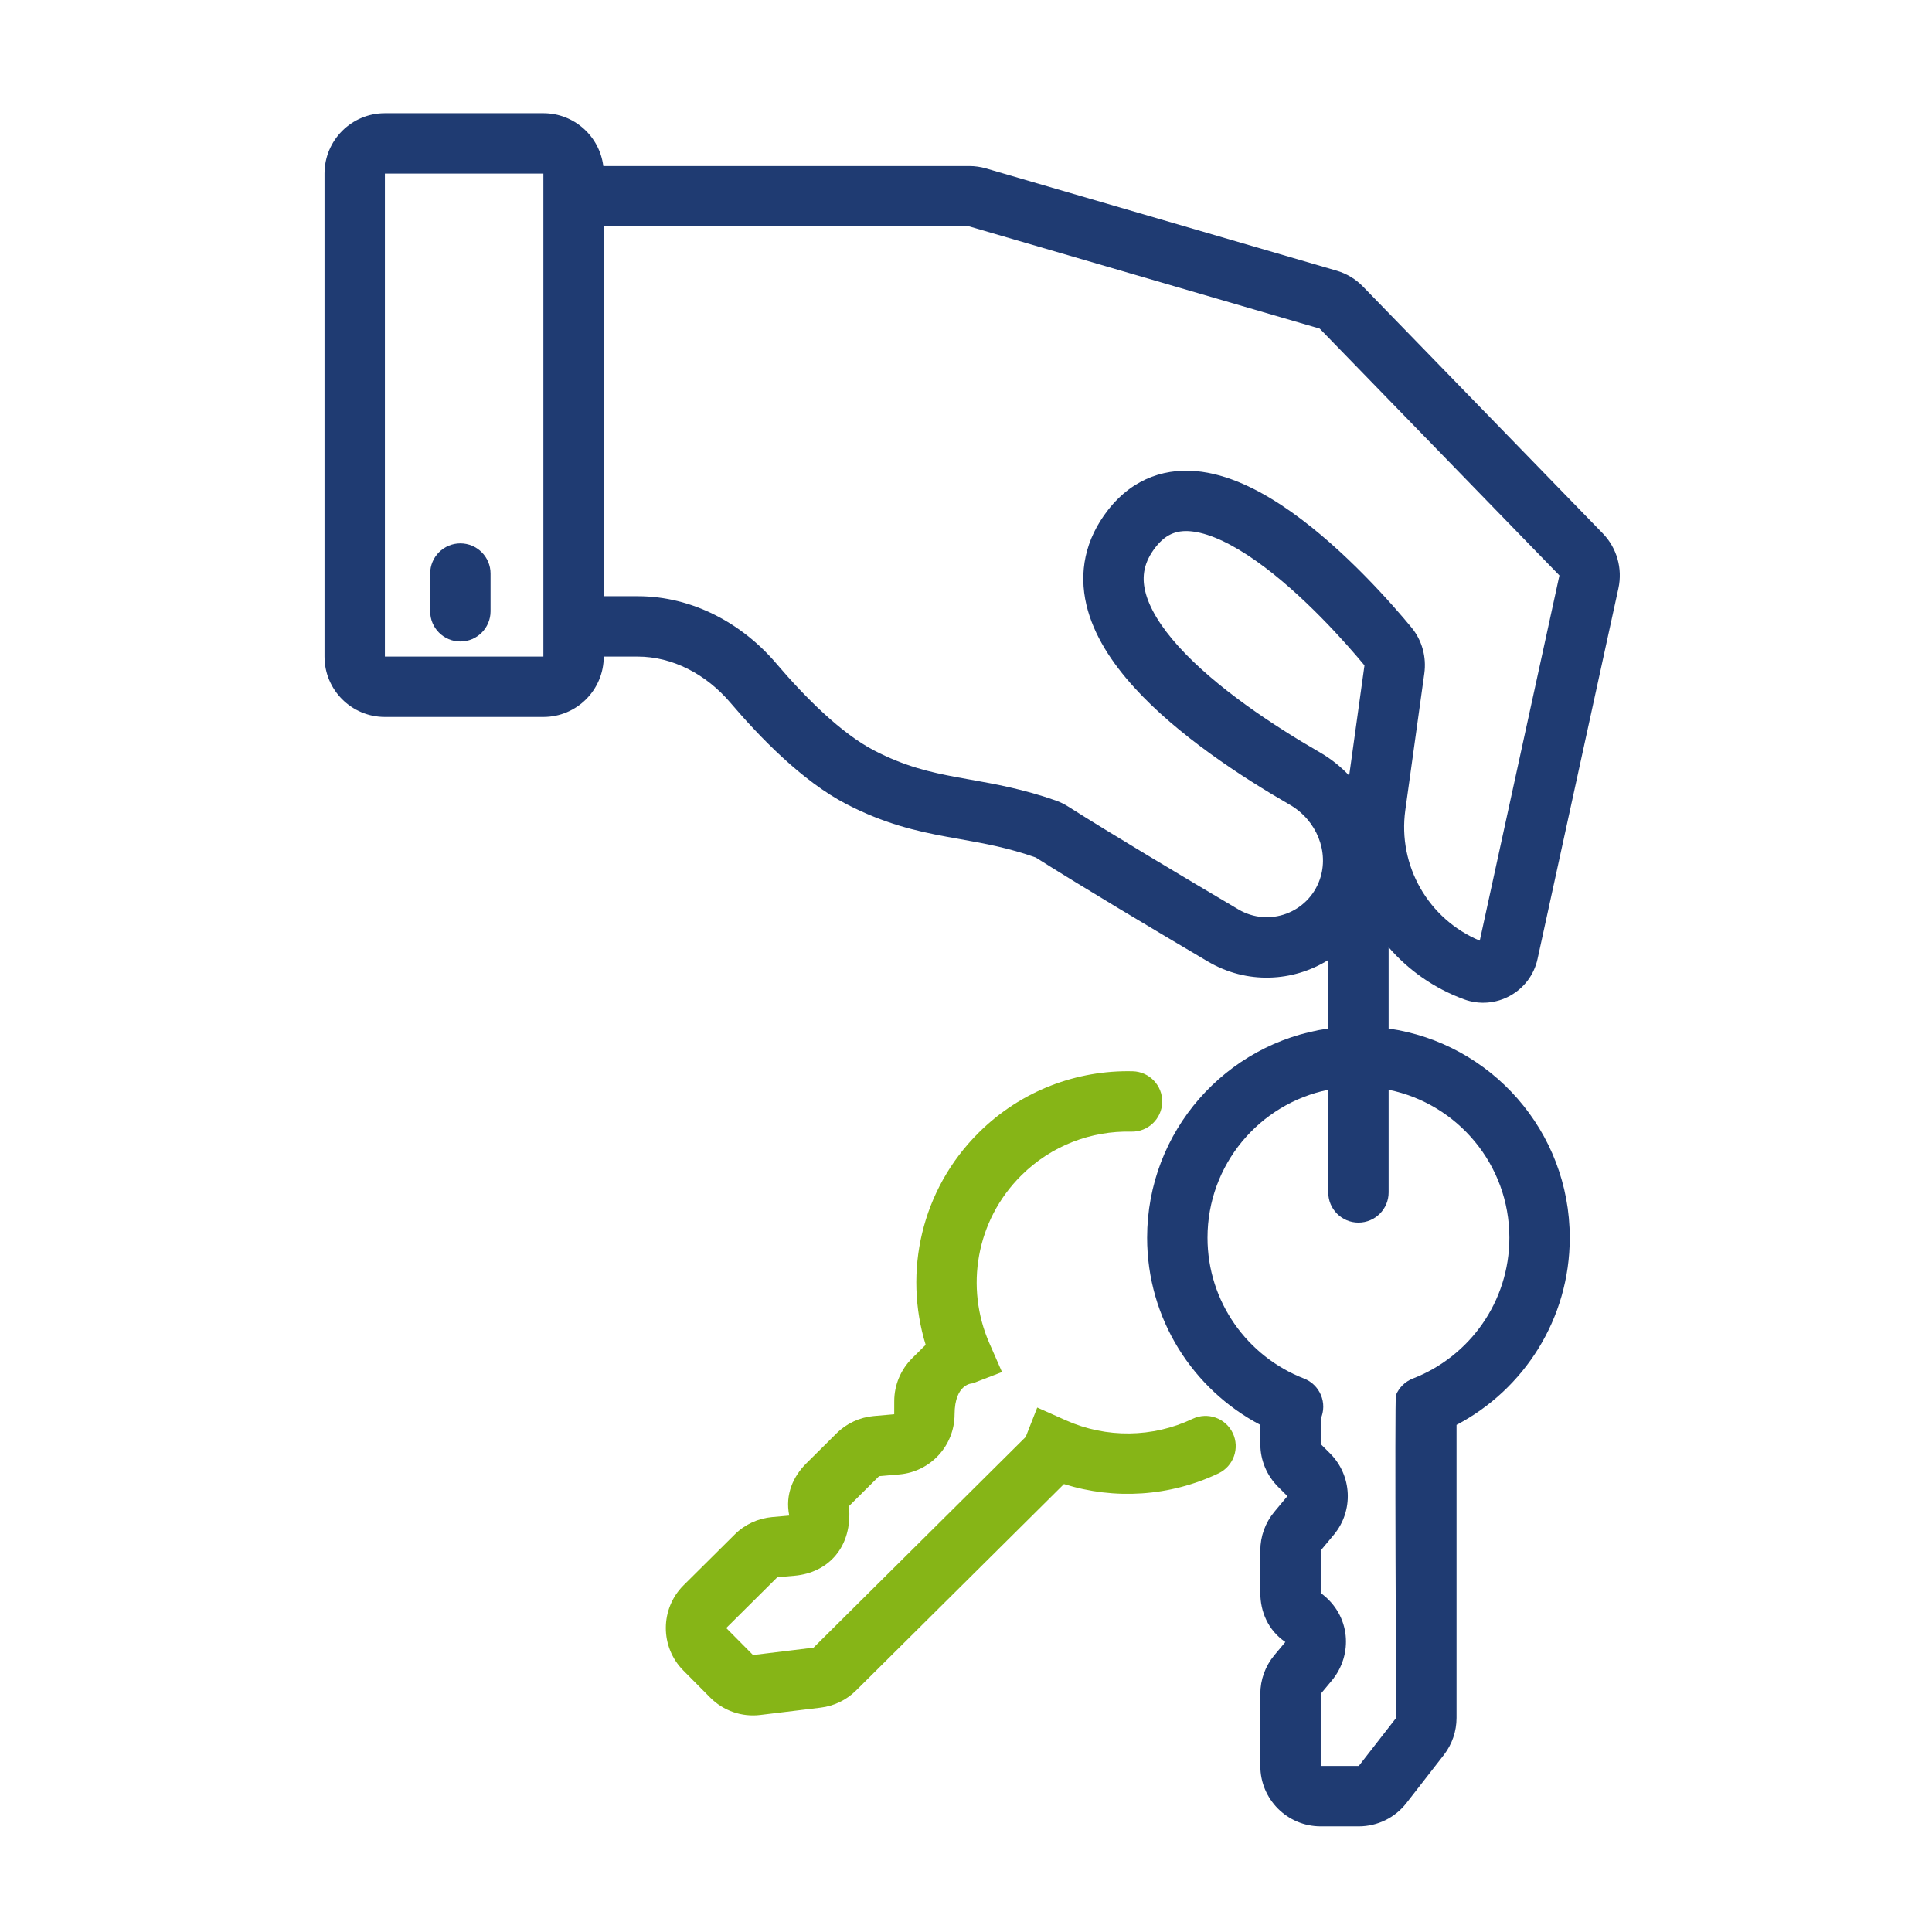
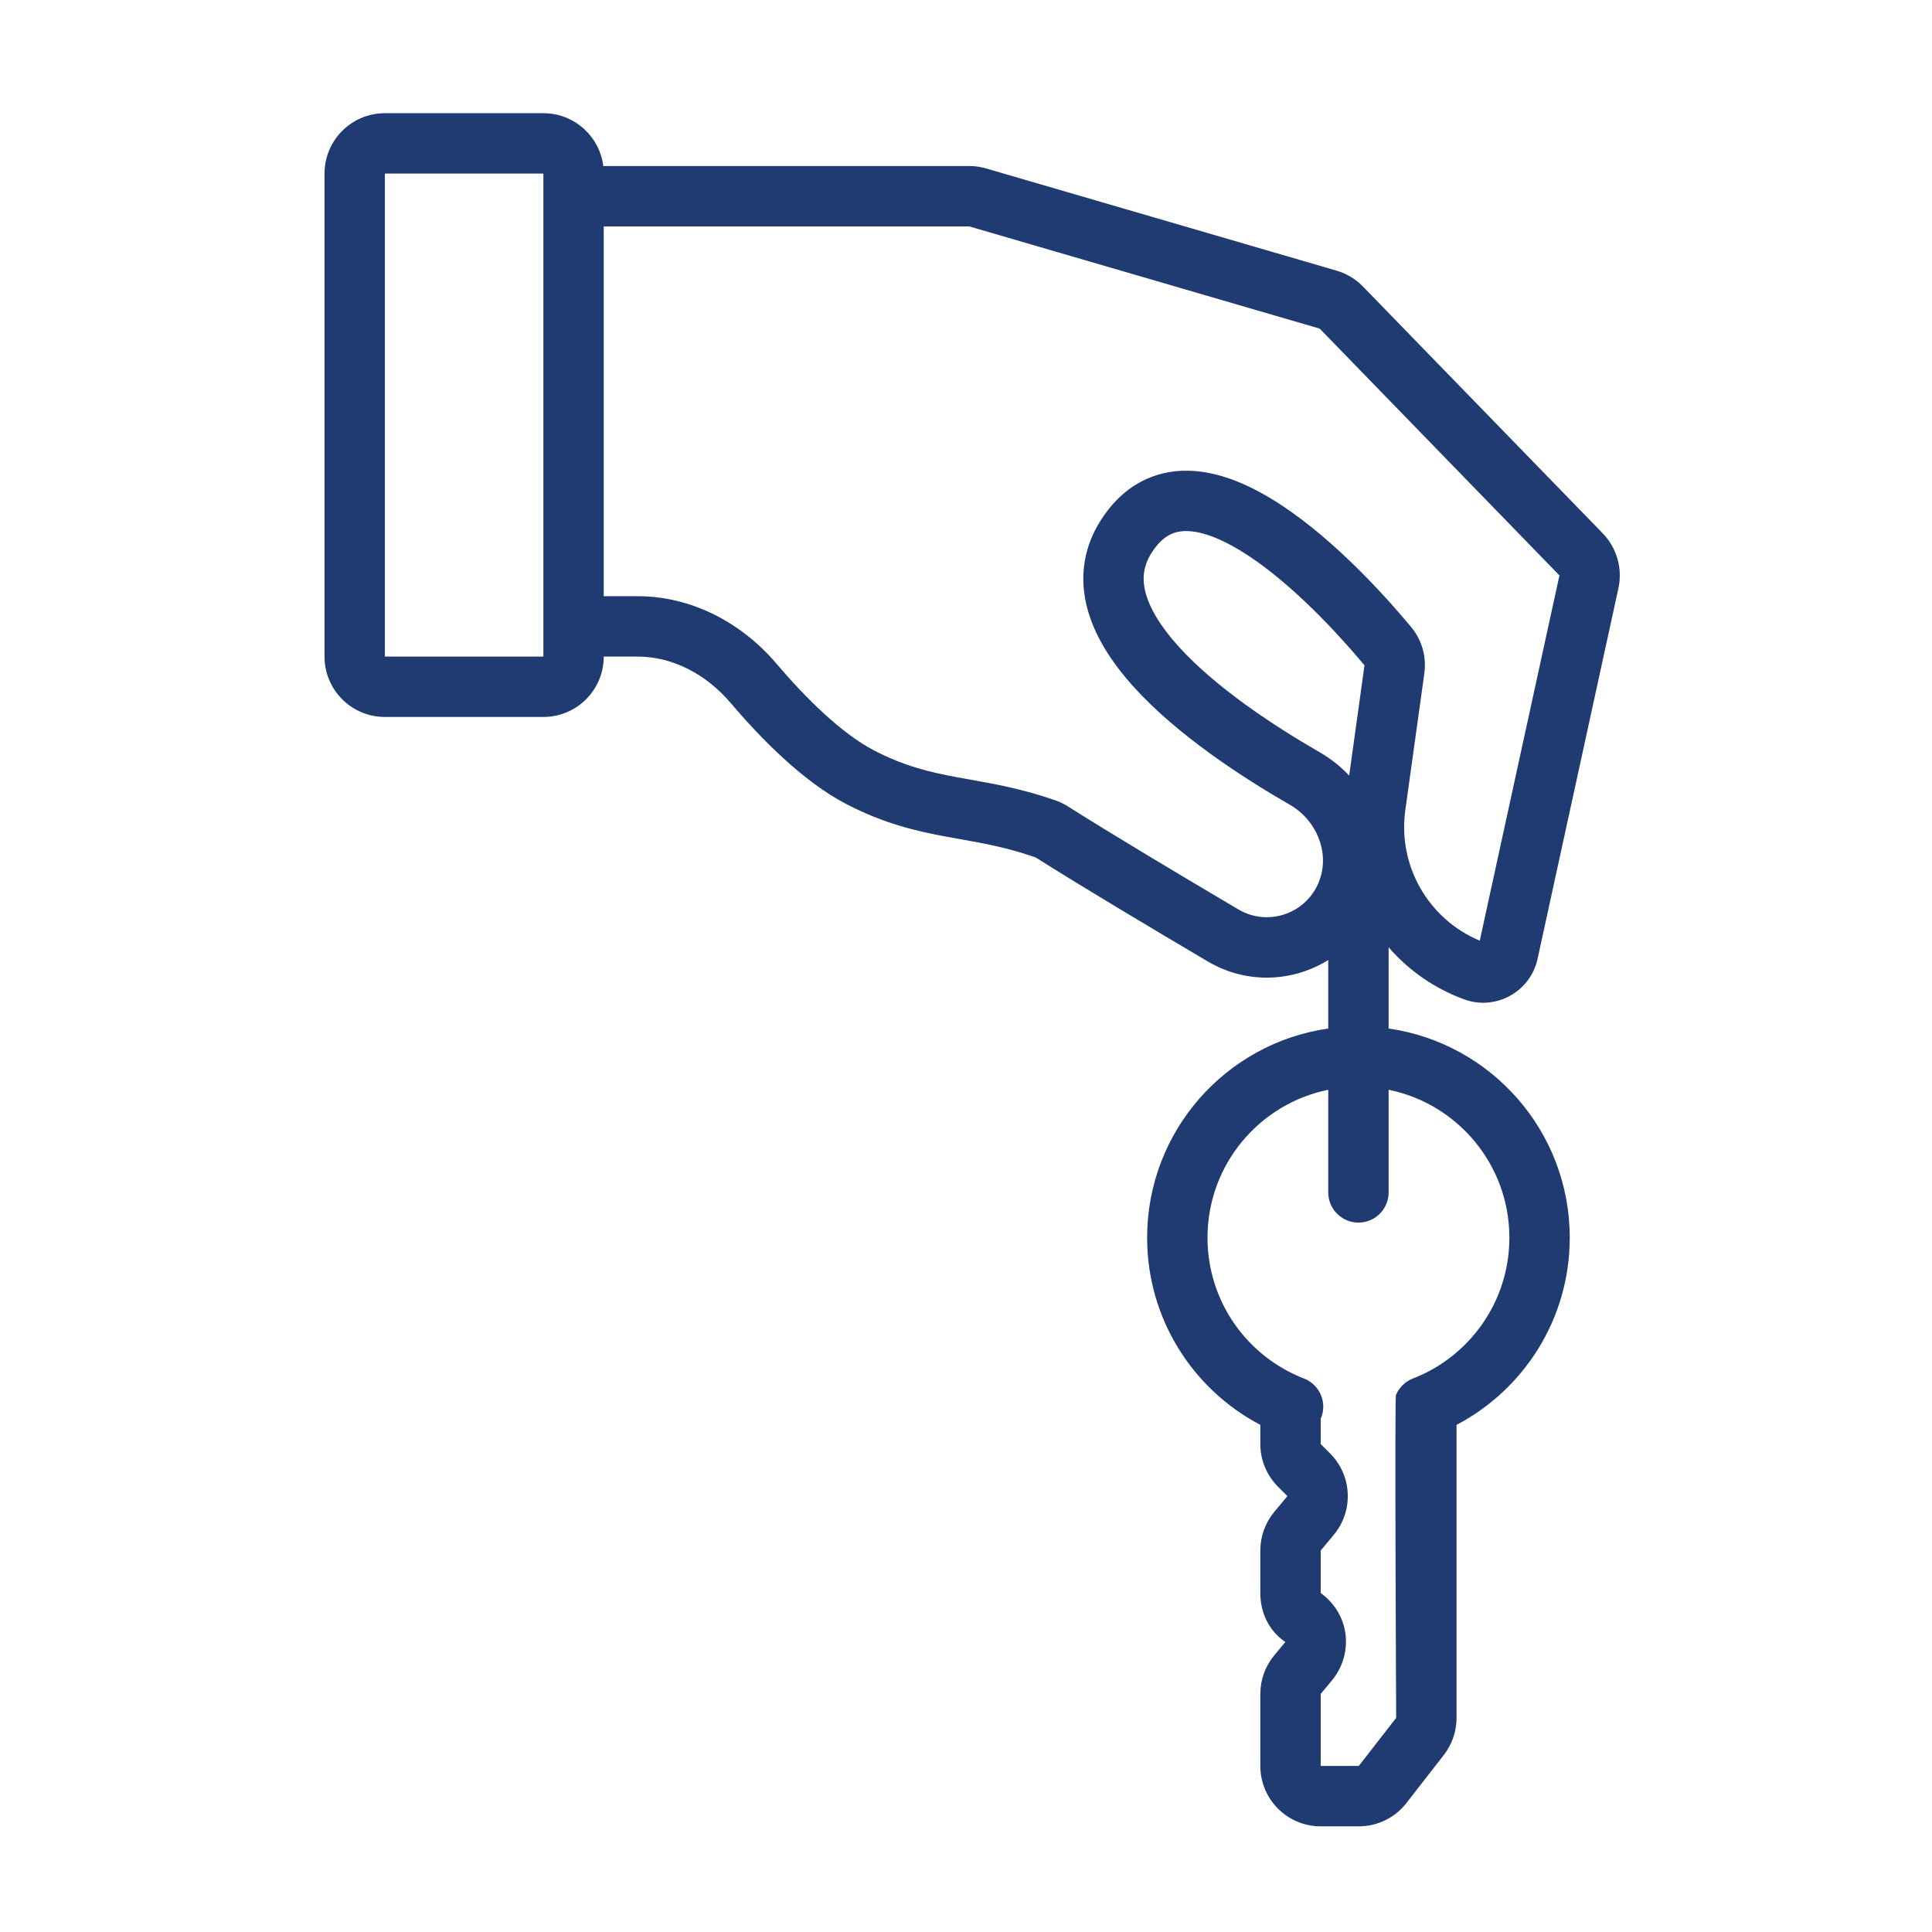
<svg xmlns="http://www.w3.org/2000/svg" width="64" height="64" viewBox="0 0 64 64" fill="none">
-   <path d="M15.25 18C15.802 18 16.25 18.448 16.25 19V20.25C16.25 20.802 15.802 21.25 15.25 21.25C14.698 21.25 14.25 20.802 14.25 20.25V19C14.25 18.448 14.698 18 15.25 18Z" fill="#1F3B72" />
  <path fill-rule="evenodd" clip-rule="evenodd" d="M12.75 3.75C11.645 3.75 10.75 4.645 10.75 5.75V21.75C10.75 22.855 11.645 23.75 12.75 23.75H18C19.105 23.75 20 22.855 20 21.75H21.124C22.27 21.75 23.386 22.327 24.193 23.275C25.159 24.411 26.573 25.879 28.04 26.638C29.298 27.289 30.351 27.531 31.35 27.716C31.508 27.745 31.663 27.773 31.816 27.8C32.628 27.945 33.391 28.082 34.308 28.404C35.793 29.345 38.133 30.742 40.007 31.848C41.306 32.616 42.834 32.526 44 31.802V34.071C40.608 34.556 38 37.474 38 41C38 43.694 39.522 46.031 41.75 47.201V47.836C41.75 48.366 41.961 48.875 42.336 49.25L42.647 49.561L42.214 50.081C41.914 50.441 41.75 50.894 41.75 51.362V52.77C41.75 53.377 42 54 42.579 54.394L42.214 54.831C41.914 55.191 41.75 55.644 41.75 56.112V58.5C41.75 59.605 42.645 60.5 43.75 60.5H45.011C45.628 60.5 46.211 60.215 46.59 59.728L47.829 58.135C48.102 57.783 48.25 57.352 48.25 56.907V47.201C50.478 46.031 52 43.694 52 41C52 37.474 49.392 34.556 46 34.071V31.38C46.655 32.136 47.502 32.737 48.492 33.102C49.544 33.49 50.696 32.858 50.934 31.763L53.612 19.488C53.755 18.833 53.56 18.149 53.093 17.668L45.151 9.493C44.91 9.244 44.609 9.063 44.277 8.966L32.667 5.58C32.485 5.527 32.297 5.5 32.107 5.5H19.985C19.861 4.513 19.02 3.75 18 3.75H12.75ZM40 41C40 38.581 41.718 36.563 44 36.1V39.5C44 40.052 44.448 40.5 45 40.5C45.552 40.5 46 40.052 46 39.5V36.1C48.282 36.563 50 38.581 50 41C50 43.124 48.676 44.94 46.805 45.665C46.55 45.763 46.347 45.962 46.242 46.214C46.197 46.323 46.25 56.907 46.25 56.907L45.011 58.5H43.75V56.112L44.115 55.674C44.832 54.813 44.75 53.5 43.75 52.77V51.362L44.184 50.842C44.846 50.047 44.793 48.879 44.061 48.147L43.75 47.836V47V46.999C43.86 46.75 43.863 46.466 43.758 46.214C43.653 45.962 43.45 45.763 43.195 45.665C41.324 44.94 40 43.124 40 41ZM20 7.5V19.75H21.124C22.951 19.75 24.595 20.662 25.716 21.979C26.662 23.091 27.864 24.295 28.96 24.862C29.965 25.382 30.799 25.58 31.715 25.749C31.853 25.775 31.995 25.8 32.141 25.826C32.959 25.972 33.893 26.138 34.978 26.519C35.12 26.57 35.252 26.635 35.376 26.713C36.83 27.635 39.147 29.018 41.024 30.126C42.032 30.721 43.334 30.244 43.721 29.131C44.034 28.23 43.625 27.175 42.722 26.655C41.139 25.743 39.007 24.357 37.564 22.763C36.844 21.968 36.224 21.045 35.988 20.033C35.738 18.967 35.934 17.875 36.714 16.882C37.556 15.811 38.678 15.473 39.81 15.628C40.861 15.773 41.893 16.332 42.777 16.958C44.563 18.222 46.152 20.054 46.757 20.786C47.114 21.219 47.256 21.773 47.183 22.305L46.553 26.837C46.297 28.677 47.318 30.45 49.019 31.161L51.658 19.062L43.717 10.886L32.107 7.5H20ZM12.75 5.75H18V21.75H12.75V5.75ZM45.2 22.041L44.693 25.692C44.411 25.392 44.084 25.131 43.72 24.922C42.176 24.032 40.271 22.772 39.047 21.421C38.434 20.744 38.062 20.12 37.935 19.578C37.821 19.091 37.889 18.623 38.286 18.118C38.647 17.659 39.039 17.541 39.538 17.61C40.117 17.689 40.834 18.033 41.622 18.59C43.167 19.684 44.607 21.326 45.2 22.041Z" fill="#1F3B72" />
-   <path d="M37.476 37.487C38.028 37.5 38.486 37.063 38.5 36.511C38.513 35.959 38.076 35.501 37.524 35.487C35.686 35.443 33.83 36.12 32.422 37.519C30.51 39.417 29.924 42.143 30.664 44.549L30.214 44.996C29.838 45.37 29.625 45.878 29.623 46.408L29.622 46.849L28.947 46.908C28.481 46.949 28.044 47.151 27.712 47.481L26.713 48.473C26.282 48.901 26 49.5 26.145 50.205L25.577 50.255C25.111 50.296 24.674 50.499 24.342 50.828L22.647 52.511C21.864 53.289 21.859 54.556 22.638 55.339L23.526 56.234C23.961 56.672 24.574 56.885 25.186 56.81L27.19 56.567C27.631 56.513 28.042 56.314 28.358 56L35.245 49.161C36.922 49.69 38.758 49.572 40.365 48.807C40.863 48.569 41.075 47.973 40.838 47.474C40.6 46.975 40.004 46.764 39.505 47.001C38.186 47.629 36.647 47.646 35.316 47.053L34.36 46.627L33.978 47.6L33.978 47.6L26.949 54.581L24.945 54.825L24.057 53.93L25.751 52.247L26.319 52.198C27.435 52.1 28.25 51.25 28.123 49.892L29.121 48.9L29.796 48.841C30.826 48.751 31.618 47.89 31.622 46.856C31.625 45.821 32.216 45.826 32.216 45.826L32.217 45.826L33.193 45.451L32.773 44.492C31.968 42.654 32.324 40.434 33.831 38.938C34.837 37.938 36.16 37.455 37.476 37.487Z" fill="#86B517" />
</svg>